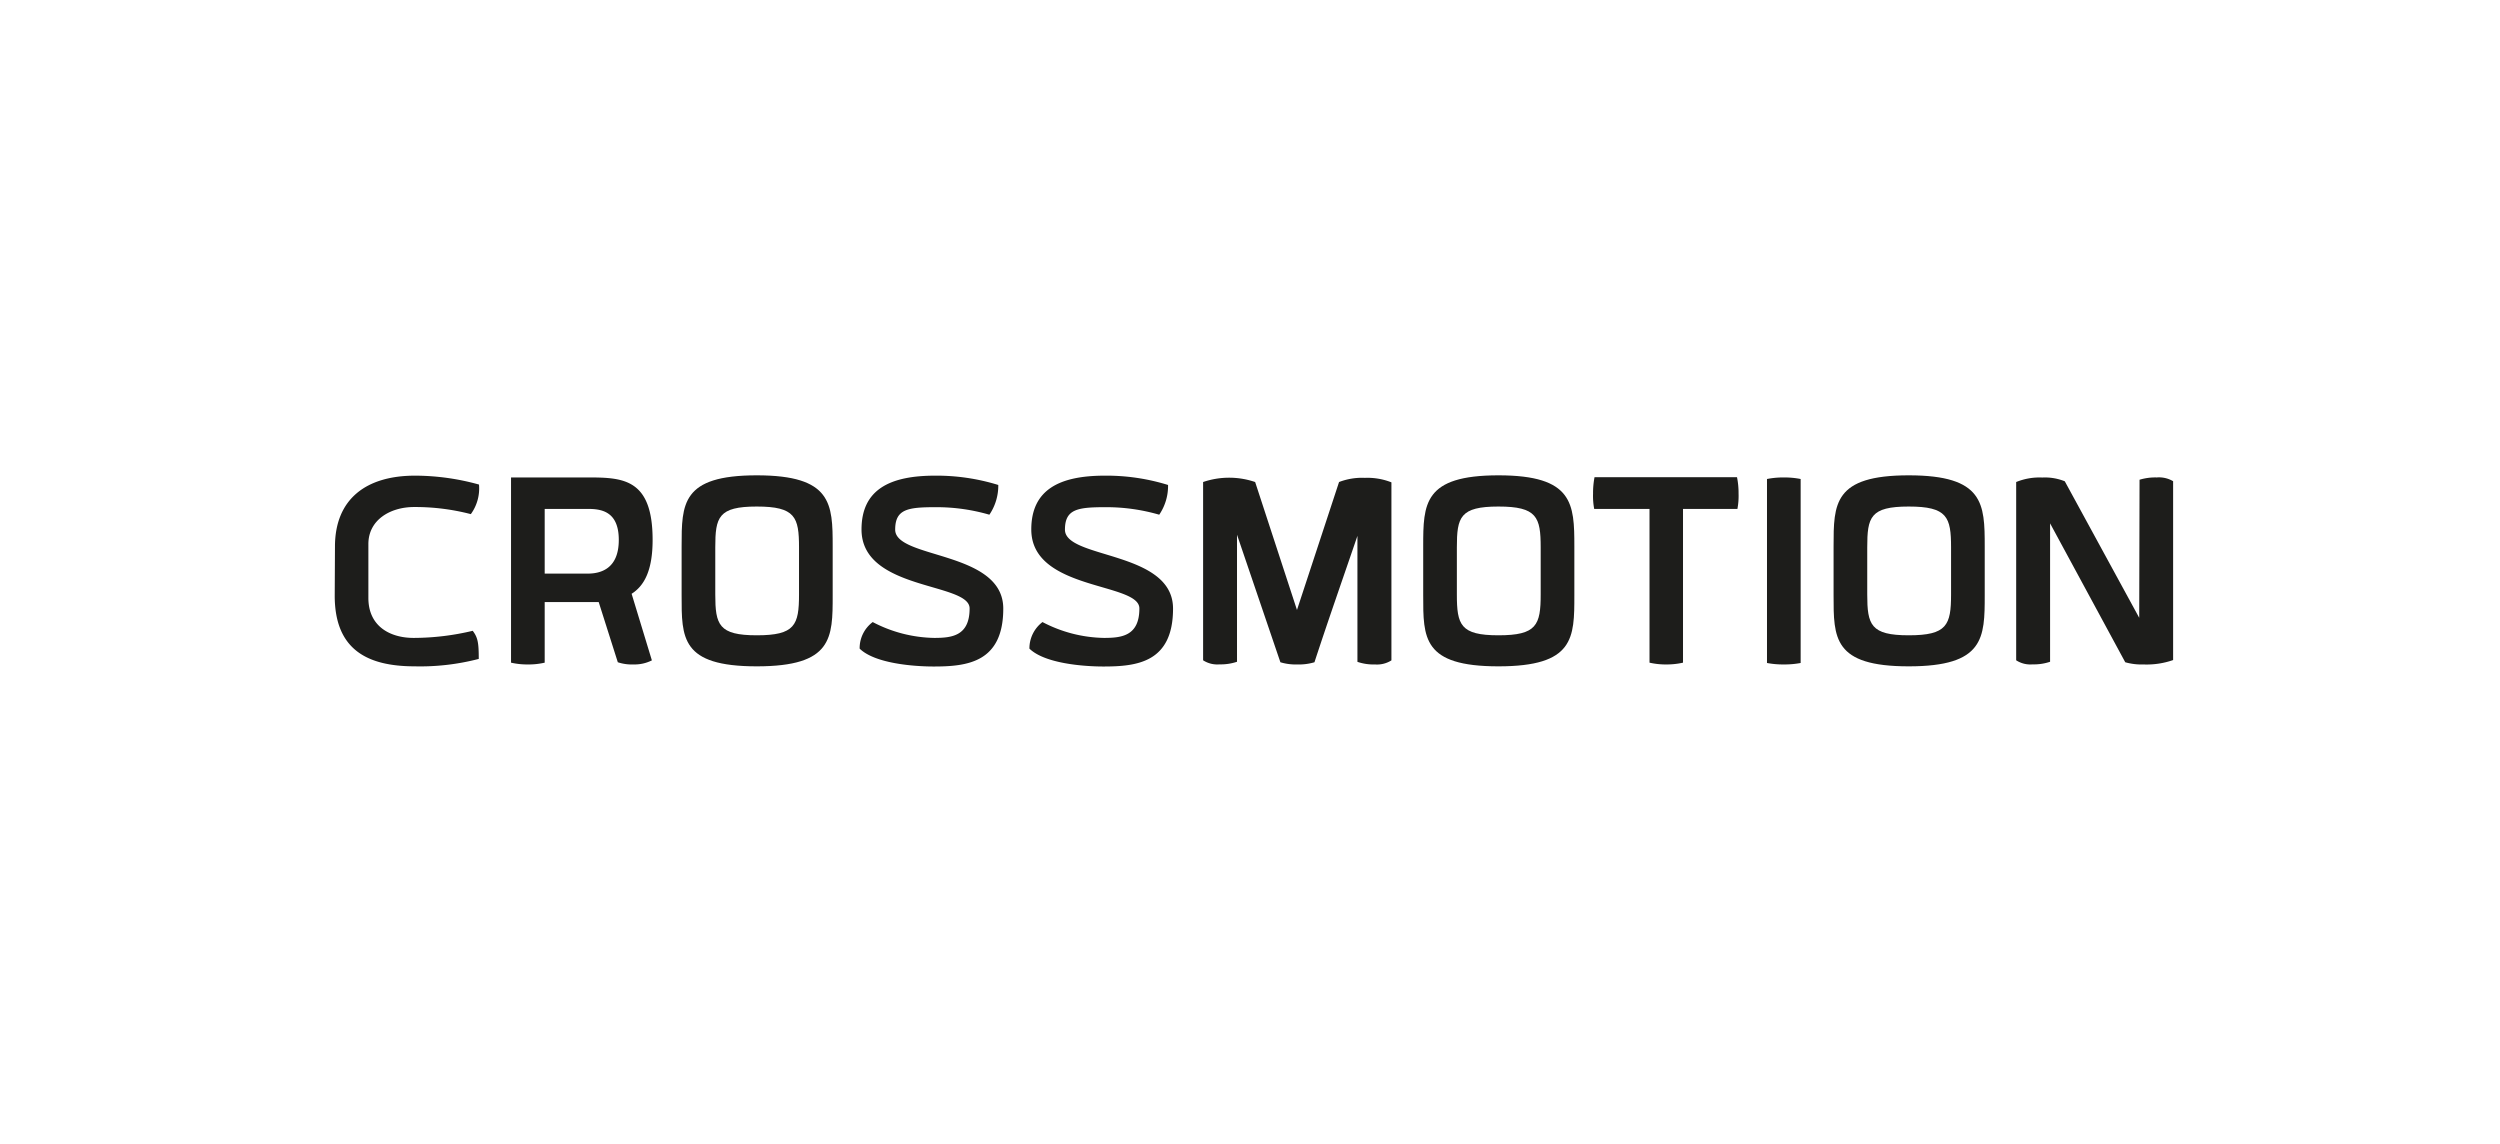
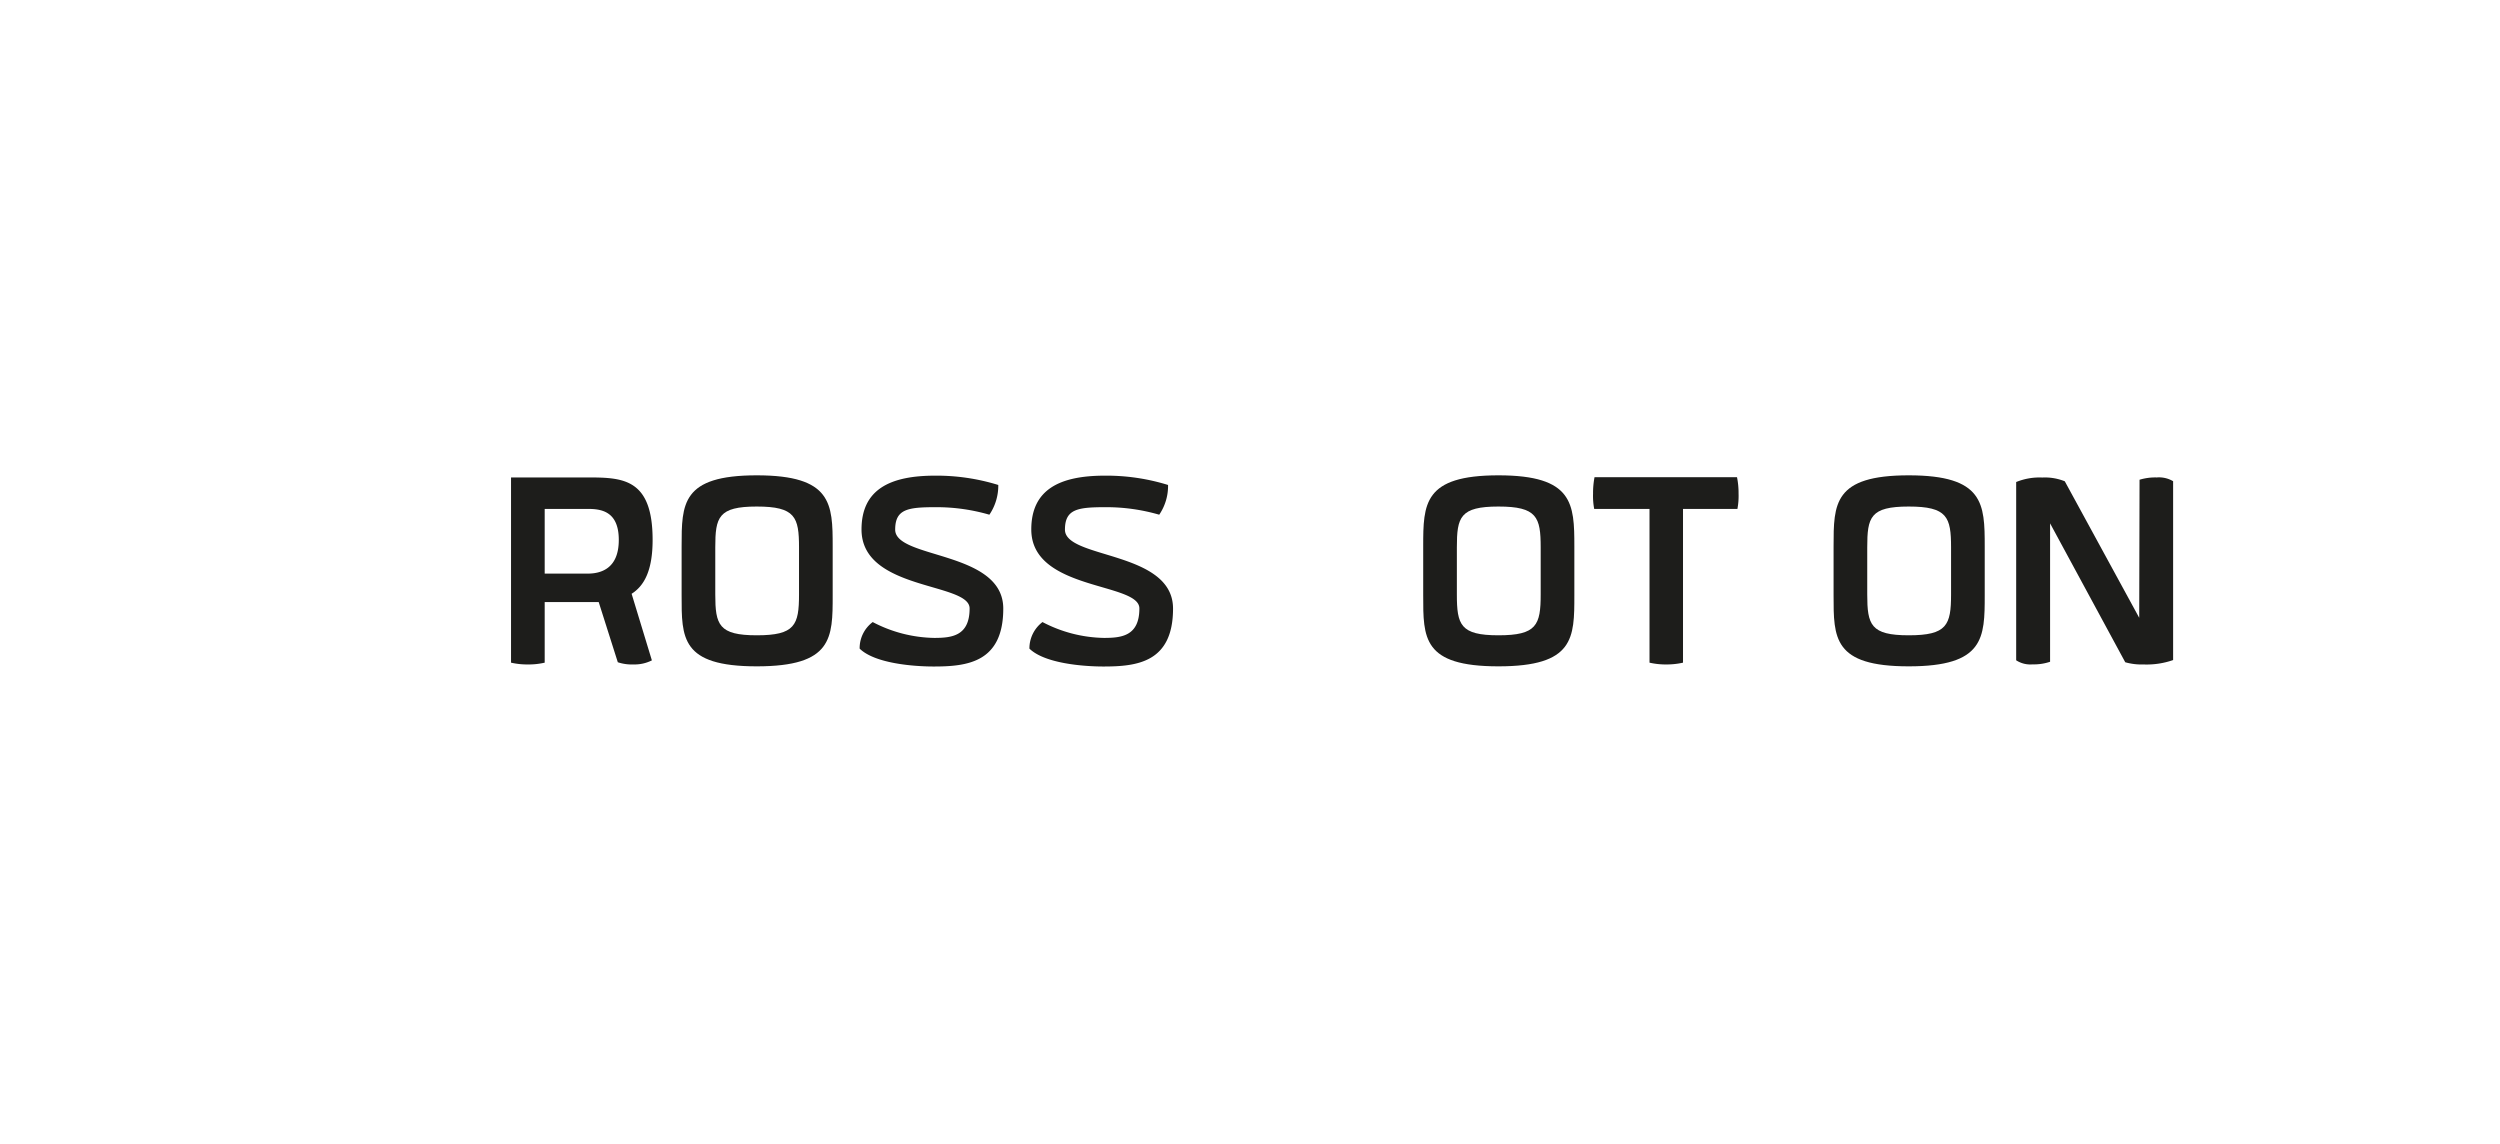
<svg xmlns="http://www.w3.org/2000/svg" viewBox="0 0 306 140">
  <defs>
    <style>.cls-1{fill:none;}.cls-2{fill:#1d1d1b;}</style>
  </defs>
  <title>Element 1</title>
  <g id="Ebene_2" data-name="Ebene 2">
    <g id="Ebene_1-2" data-name="Ebene 1">
-       <rect class="cls-1" width="306" height="140" />
-       <path class="cls-2" d="M41,66.91c0-5.86,3.85-8.69,9.8-8.69a29.35,29.35,0,0,1,7.83,1.09,5.36,5.36,0,0,1-1,3.62,27,27,0,0,0-6.95-.87c-2.89,0-5.59,1.56-5.59,4.53v6.6c0,3.48,2.66,4.89,5.54,4.89a31.19,31.19,0,0,0,7.23-.87c.64.83.74,1.52.74,3.44a28.38,28.38,0,0,1-7.83.91c-5.95,0-9.8-2.15-9.8-8.65Z" />
      <path class="cls-2" d="M62.55,58.44H72c4.31,0,7.88.19,7.88,7.65,0,3.8-1.06,5.63-2.57,6.59l2.48,8.15a4.75,4.75,0,0,1-2.25.5,5.45,5.45,0,0,1-1.92-.27l-2.34-7.37H66.67v7.42a8.75,8.75,0,0,1-2.06.22,9,9,0,0,1-2.06-.22Zm13.19,7.65c0-3.52-2.15-3.8-3.8-3.8H66.67v7.92h5.27C73.59,70.21,75.74,69.57,75.74,66.09Z" />
      <path class="cls-2" d="M83.43,72.87v-6c0-5.21,0-8.69,9.2-8.69s9.29,3.48,9.29,8.69v6c0,5.21,0,8.69-9.29,8.69S83.43,78.08,83.43,72.87ZM87.55,67v5.76c0,3.71.41,5,5.08,5s5.17-1.24,5.17-5V67c0-3.71-.46-5-5.17-5S87.55,63.3,87.55,67Z" />
      <path class="cls-2" d="M114.33,78.08c2.15,0,4.35-.22,4.35-3.61,0-3.21-13.23-2.15-13.23-9.66,0-4.9,3.48-6.59,9-6.59a25.57,25.57,0,0,1,7.74,1.14A6.34,6.34,0,0,1,121.1,63a23.07,23.07,0,0,0-6.59-.92c-3.39,0-4.94.23-4.94,2.75,0,3.61,13.23,2.56,13.23,9.66,0,6.59-4.4,7.09-8.52,7.09-2.42,0-7.19-.36-9.06-2.19a4,4,0,0,1,1.6-3.25A16.73,16.73,0,0,0,114.33,78.08Z" />
      <path class="cls-2" d="M135.11,78.08c2.15,0,4.35-.22,4.35-3.61,0-3.21-13.23-2.15-13.23-9.66,0-4.9,3.48-6.59,9-6.59a25.48,25.48,0,0,1,7.74,1.14A6.26,6.26,0,0,1,141.89,63a23.14,23.14,0,0,0-6.6-.92c-3.38,0-4.94.23-4.94,2.75,0,3.61,13.23,2.56,13.23,9.66,0,6.59-4.4,7.09-8.52,7.09-2.42,0-7.18-.36-9.06-2.19a4.07,4.07,0,0,1,1.6-3.25A16.76,16.76,0,0,0,135.11,78.08Z" />
-       <path class="cls-2" d="M163.9,59a7.8,7.8,0,0,1,3.16-.51,7.94,7.94,0,0,1,3.25.55V80.83a3.3,3.3,0,0,1-2,.5,6.1,6.1,0,0,1-2.16-.32V65.59c-1.78,5.22-3.57,10.3-5.26,15.47a6.7,6.7,0,0,1-2.11.27,6.46,6.46,0,0,1-2.06-.27l-5.31-15.61V81a6.31,6.31,0,0,1-2.15.32,3.19,3.19,0,0,1-2-.5V59a9.84,9.84,0,0,1,6.37,0l5.12,15.66Z" />
      <path class="cls-2" d="M174.2,72.87v-6c0-5.21.05-8.69,9.21-8.69s9.29,3.48,9.29,8.69v6c0,5.21,0,8.69-9.29,8.69S174.2,78.08,174.2,72.87ZM178.32,67v5.76c0,3.71.42,5,5.09,5s5.17-1.24,5.17-5V67c0-3.71-.46-5-5.17-5S178.32,63.3,178.32,67Z" />
      <path class="cls-2" d="M195.13,62.29a8.51,8.51,0,0,1-.14-1.88,10.2,10.2,0,0,1,.18-2h17.44a9.68,9.68,0,0,1,.19,2,8.51,8.51,0,0,1-.14,1.88H206V81.11a9.13,9.13,0,0,1-2,.22,9,9,0,0,1-2.1-.22V62.29Z" />
-       <path class="cls-2" d="M220.4,81.15a10.85,10.85,0,0,1-2.06.18,10.74,10.74,0,0,1-2.06-.18V58.63a10.19,10.19,0,0,1,2.06-.19,10.3,10.3,0,0,1,2.06.19Z" />
      <path class="cls-2" d="M224.43,72.87v-6c0-5.21,0-8.69,9.2-8.69s9.3,3.48,9.3,8.69v6c0,5.21-.05,8.69-9.3,8.69S224.43,78.08,224.43,72.87ZM228.55,67v5.76c0,3.71.41,5,5.08,5s5.18-1.24,5.18-5V67c0-3.71-.46-5-5.18-5S228.55,63.3,228.55,67Z" />
      <path class="cls-2" d="M261.88,58.72a6.63,6.63,0,0,1,2.11-.28,3.39,3.39,0,0,1,2,.46V80.79a9.79,9.79,0,0,1-3.62.54,7.33,7.33,0,0,1-2.24-.27l-9.2-17V81a6.22,6.22,0,0,1-2.15.32,3.17,3.17,0,0,1-2-.5V59a7.54,7.54,0,0,1,3.2-.55,6.47,6.47,0,0,1,2.75.46l9.11,16.71Z" />
    </g>
  </g>
</svg>